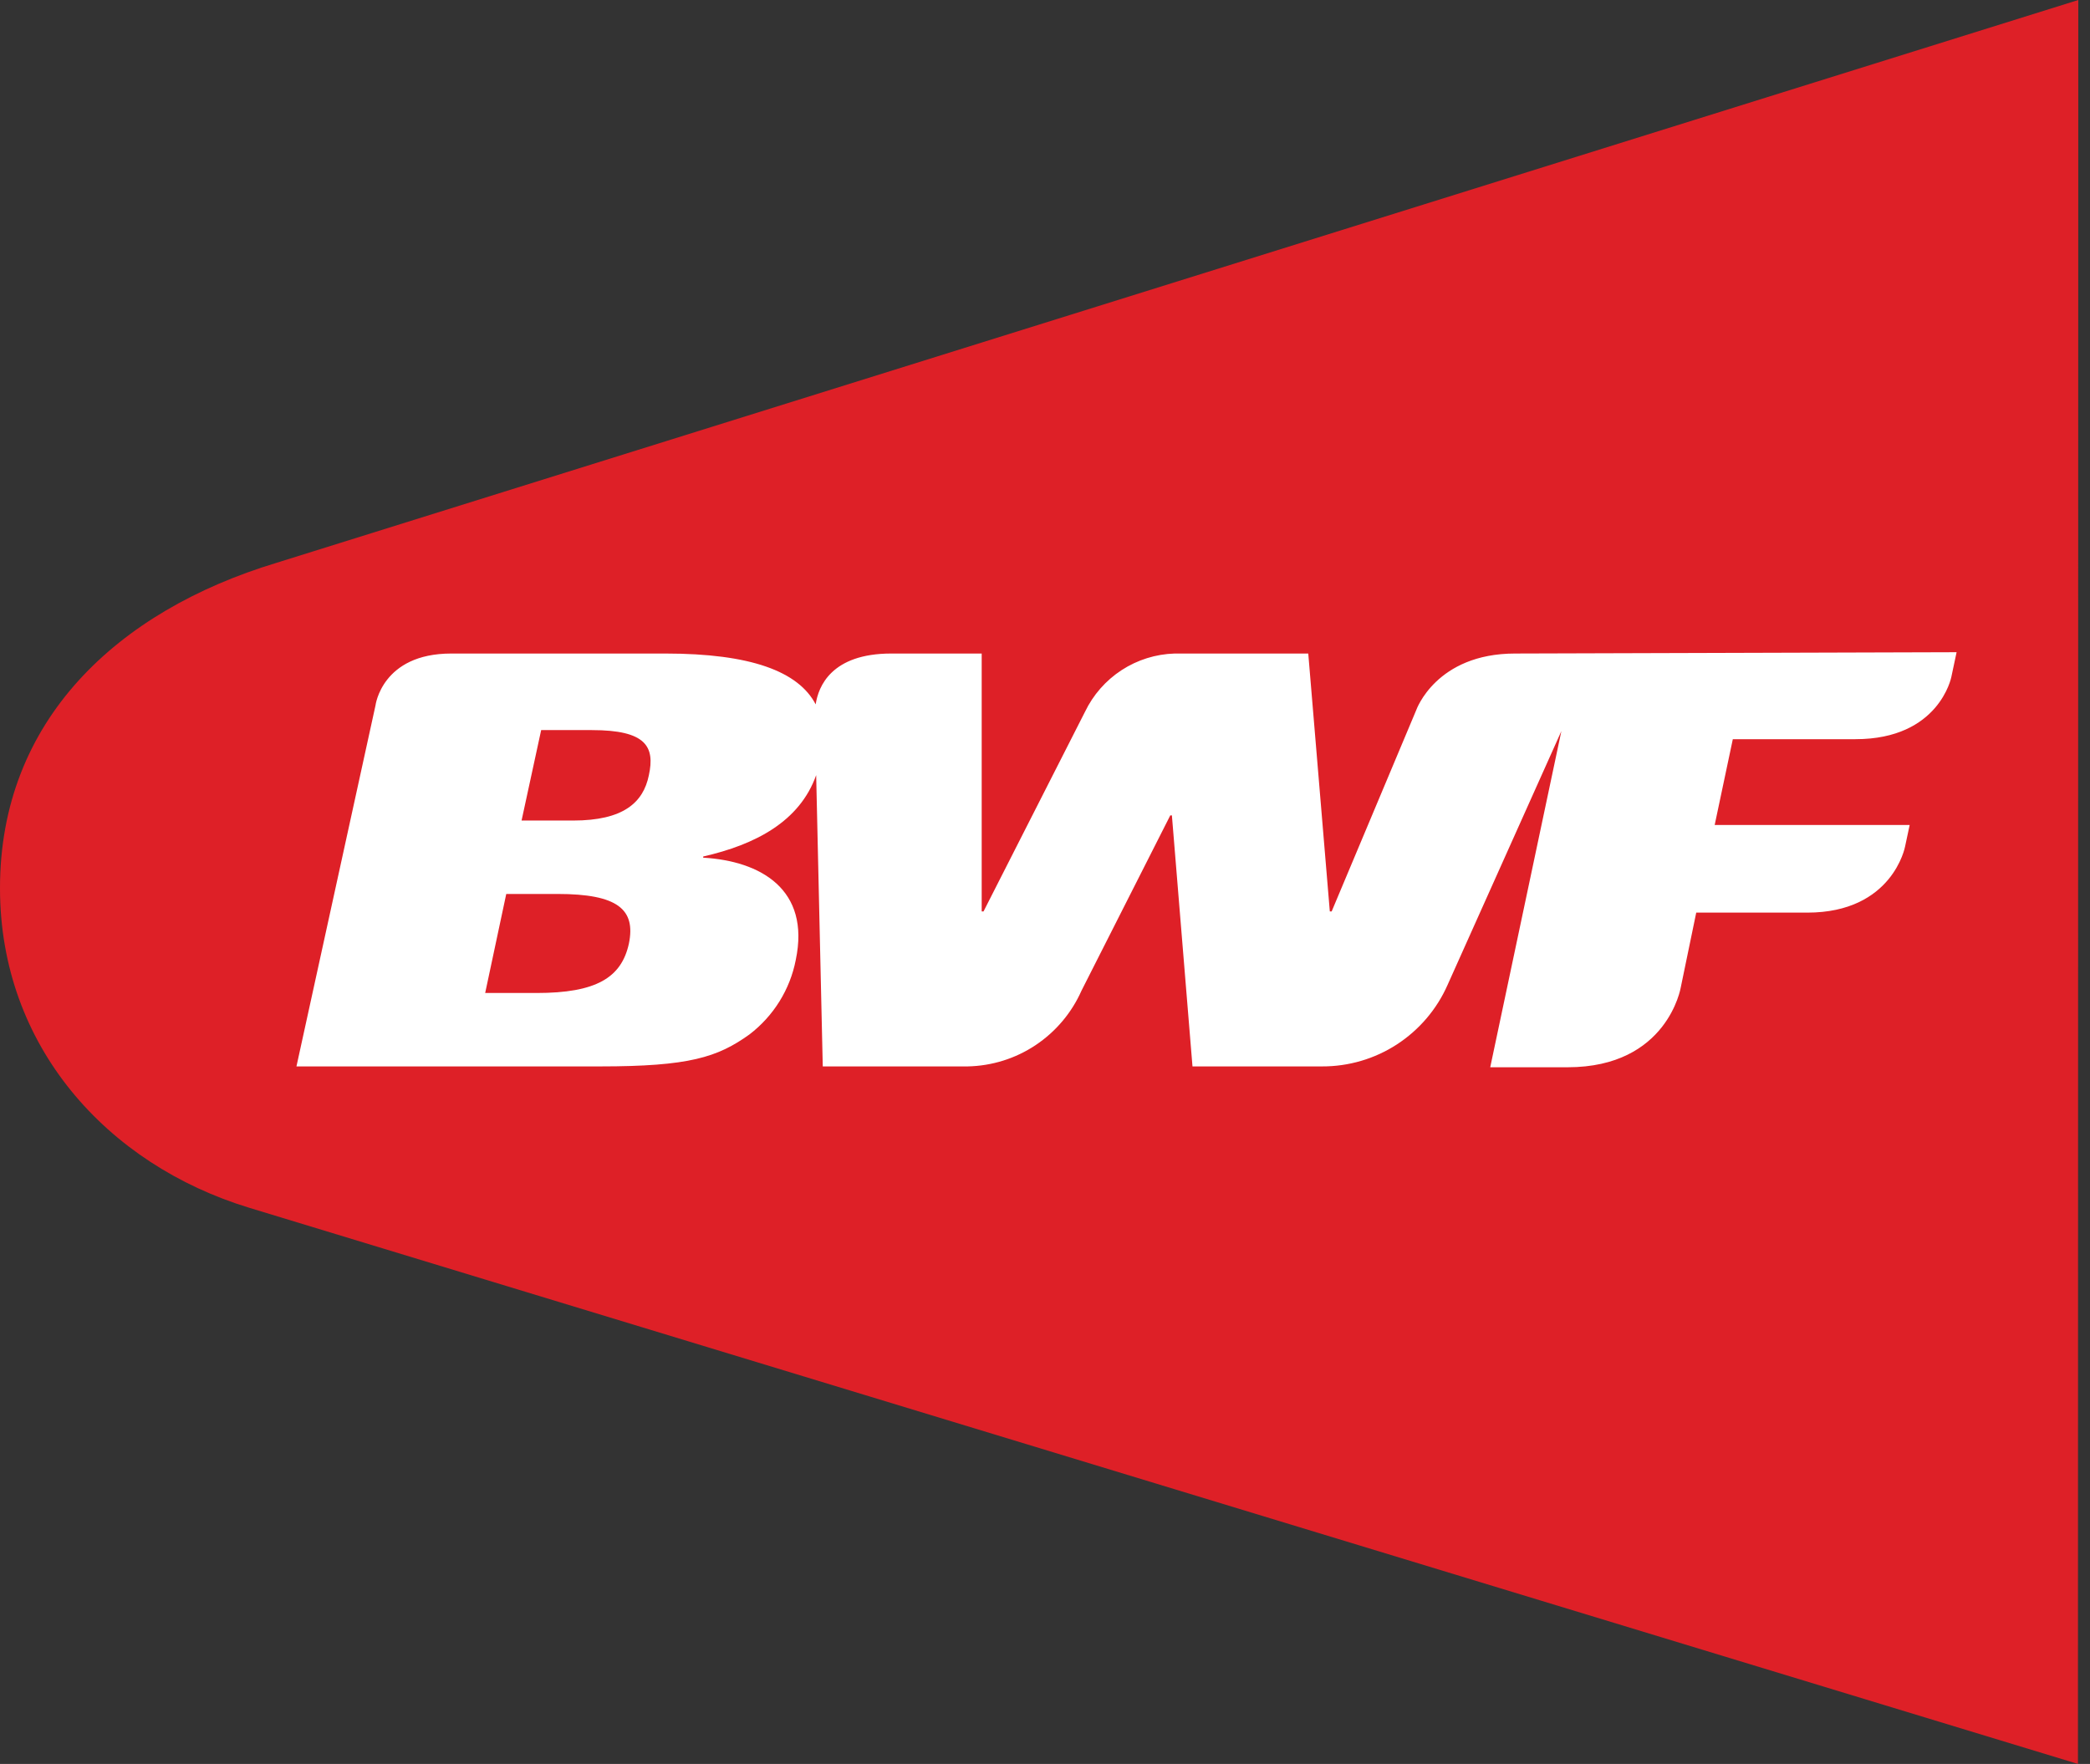
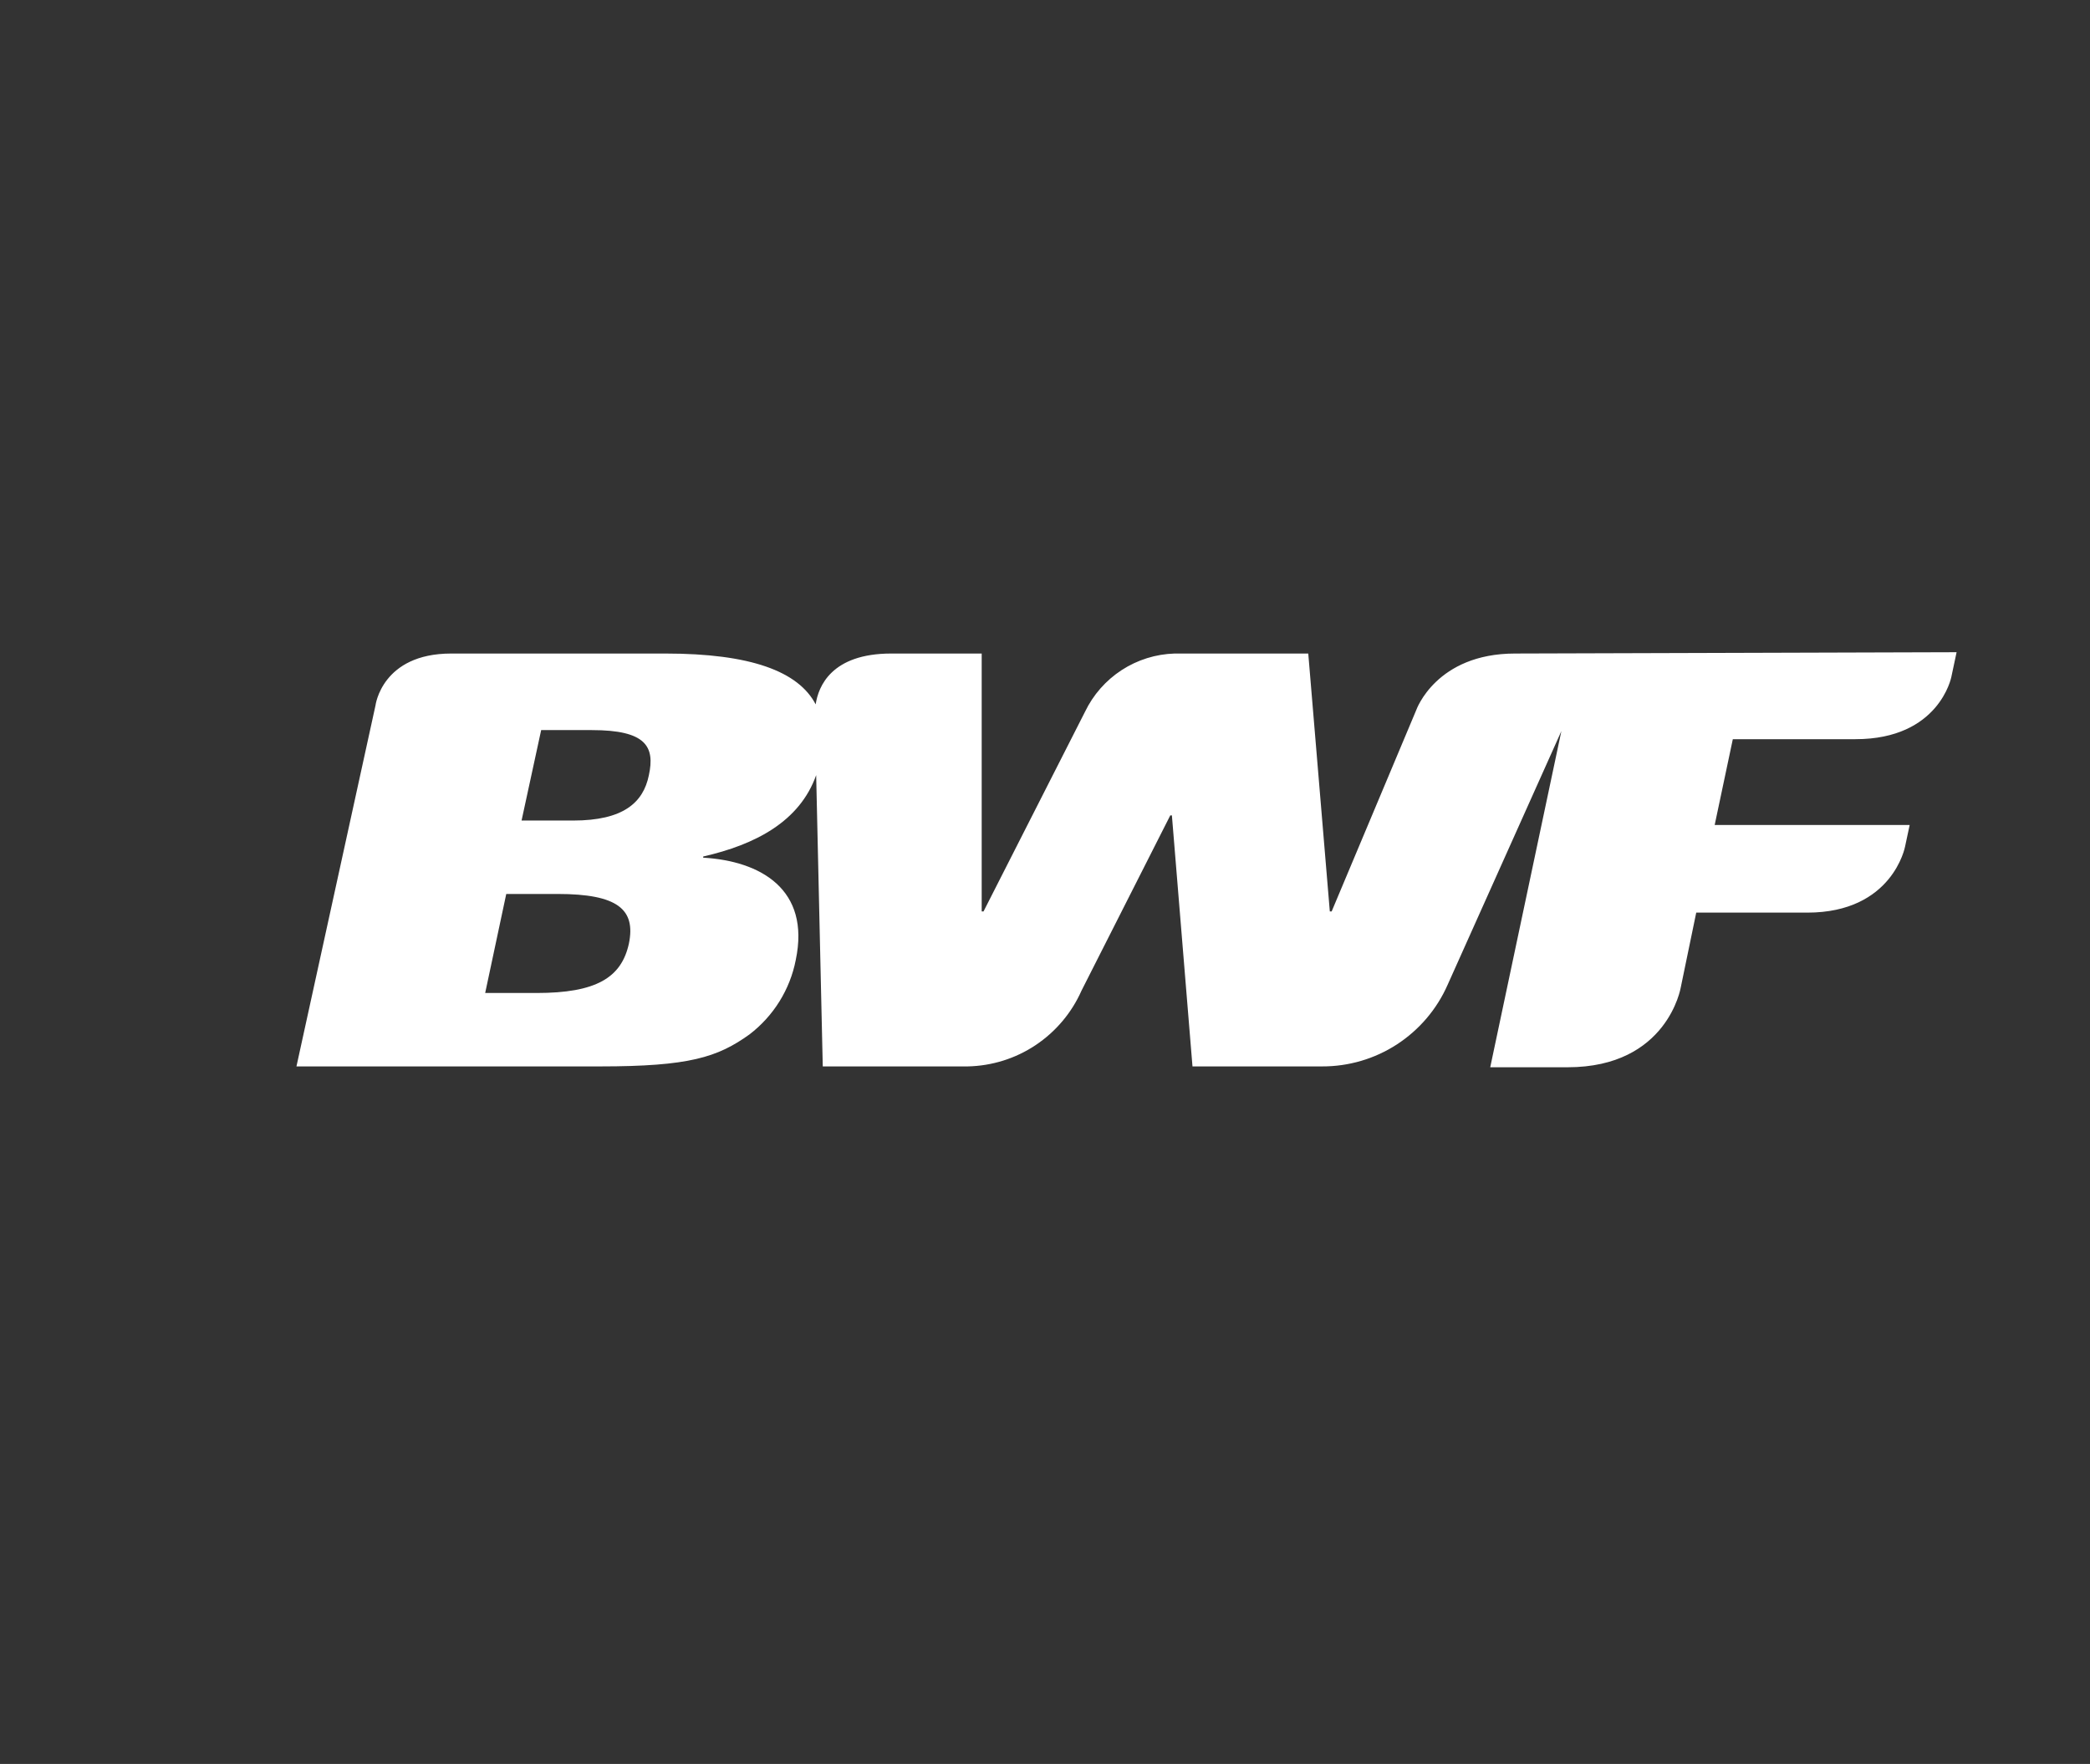
<svg xmlns="http://www.w3.org/2000/svg" width="141" height="119" viewBox="0 0 141 119" fill="none">
  <rect x="0" y="0" width="141" height="119" fill="#333333" stroke="none" />
-   <path d="M140.21 0L18.64 37.974C7.897 41.225 -0.01 48.611 1.00693e-05 59.927C1.00693e-05 70.552 7.2 78.557 16.825 81.483L140.187 119L140.21 0Z" fill="#DE2027" />
  <path d="M43.774 52.305C43.396 54.153 42.042 55.356 38.664 55.356H35.187L36.509 49.254H39.93C43.586 49.254 44.197 50.366 43.774 52.305ZM42.43 63.648C41.93 65.965 40.208 66.99 36.198 66.99H32.732L34.154 60.309H37.62C41.664 60.309 42.898 61.346 42.43 63.648ZM102.214 44.089C96.883 44.089 95.549 47.896 95.549 47.896L89.838 61.489H89.715L88.261 44.089H79.249C77.976 44.125 76.736 44.514 75.67 45.207C74.599 45.905 73.743 46.882 73.194 48.029L66.352 61.489H66.229V44.089H60.13C56.085 44.089 55.207 46.315 55.029 47.518C53.863 45.292 50.642 44.089 44.886 44.089H30.444C25.754 44.089 25.331 47.596 25.331 47.596L20 71.943H40.488C46.485 71.943 48.407 71.331 50.564 69.784C52.187 68.542 53.297 66.757 53.685 64.763C54.686 59.987 51.295 58.083 47.441 57.861V57.782C50.962 56.981 53.953 55.422 55.062 52.293L55.507 71.943H65.283C66.918 71.91 68.509 71.412 69.865 70.508C71.228 69.598 72.302 68.324 72.962 66.833L78.951 55.01H79.061L80.45 71.943H89.182C90.979 71.951 92.738 71.435 94.24 70.46C95.749 69.478 96.937 68.083 97.659 66.445L105.337 49.321L100.537 72H105.758C112.503 72 113.392 66.61 113.392 66.61L114.435 61.568H121.924C127.69 61.568 128.523 57.114 128.523 57.114L128.834 55.657H115.679L116.903 49.867H125.18C130.834 49.867 131.645 45.67 131.645 45.67L132 44L102.214 44.089Z" fill="white" />
</svg>